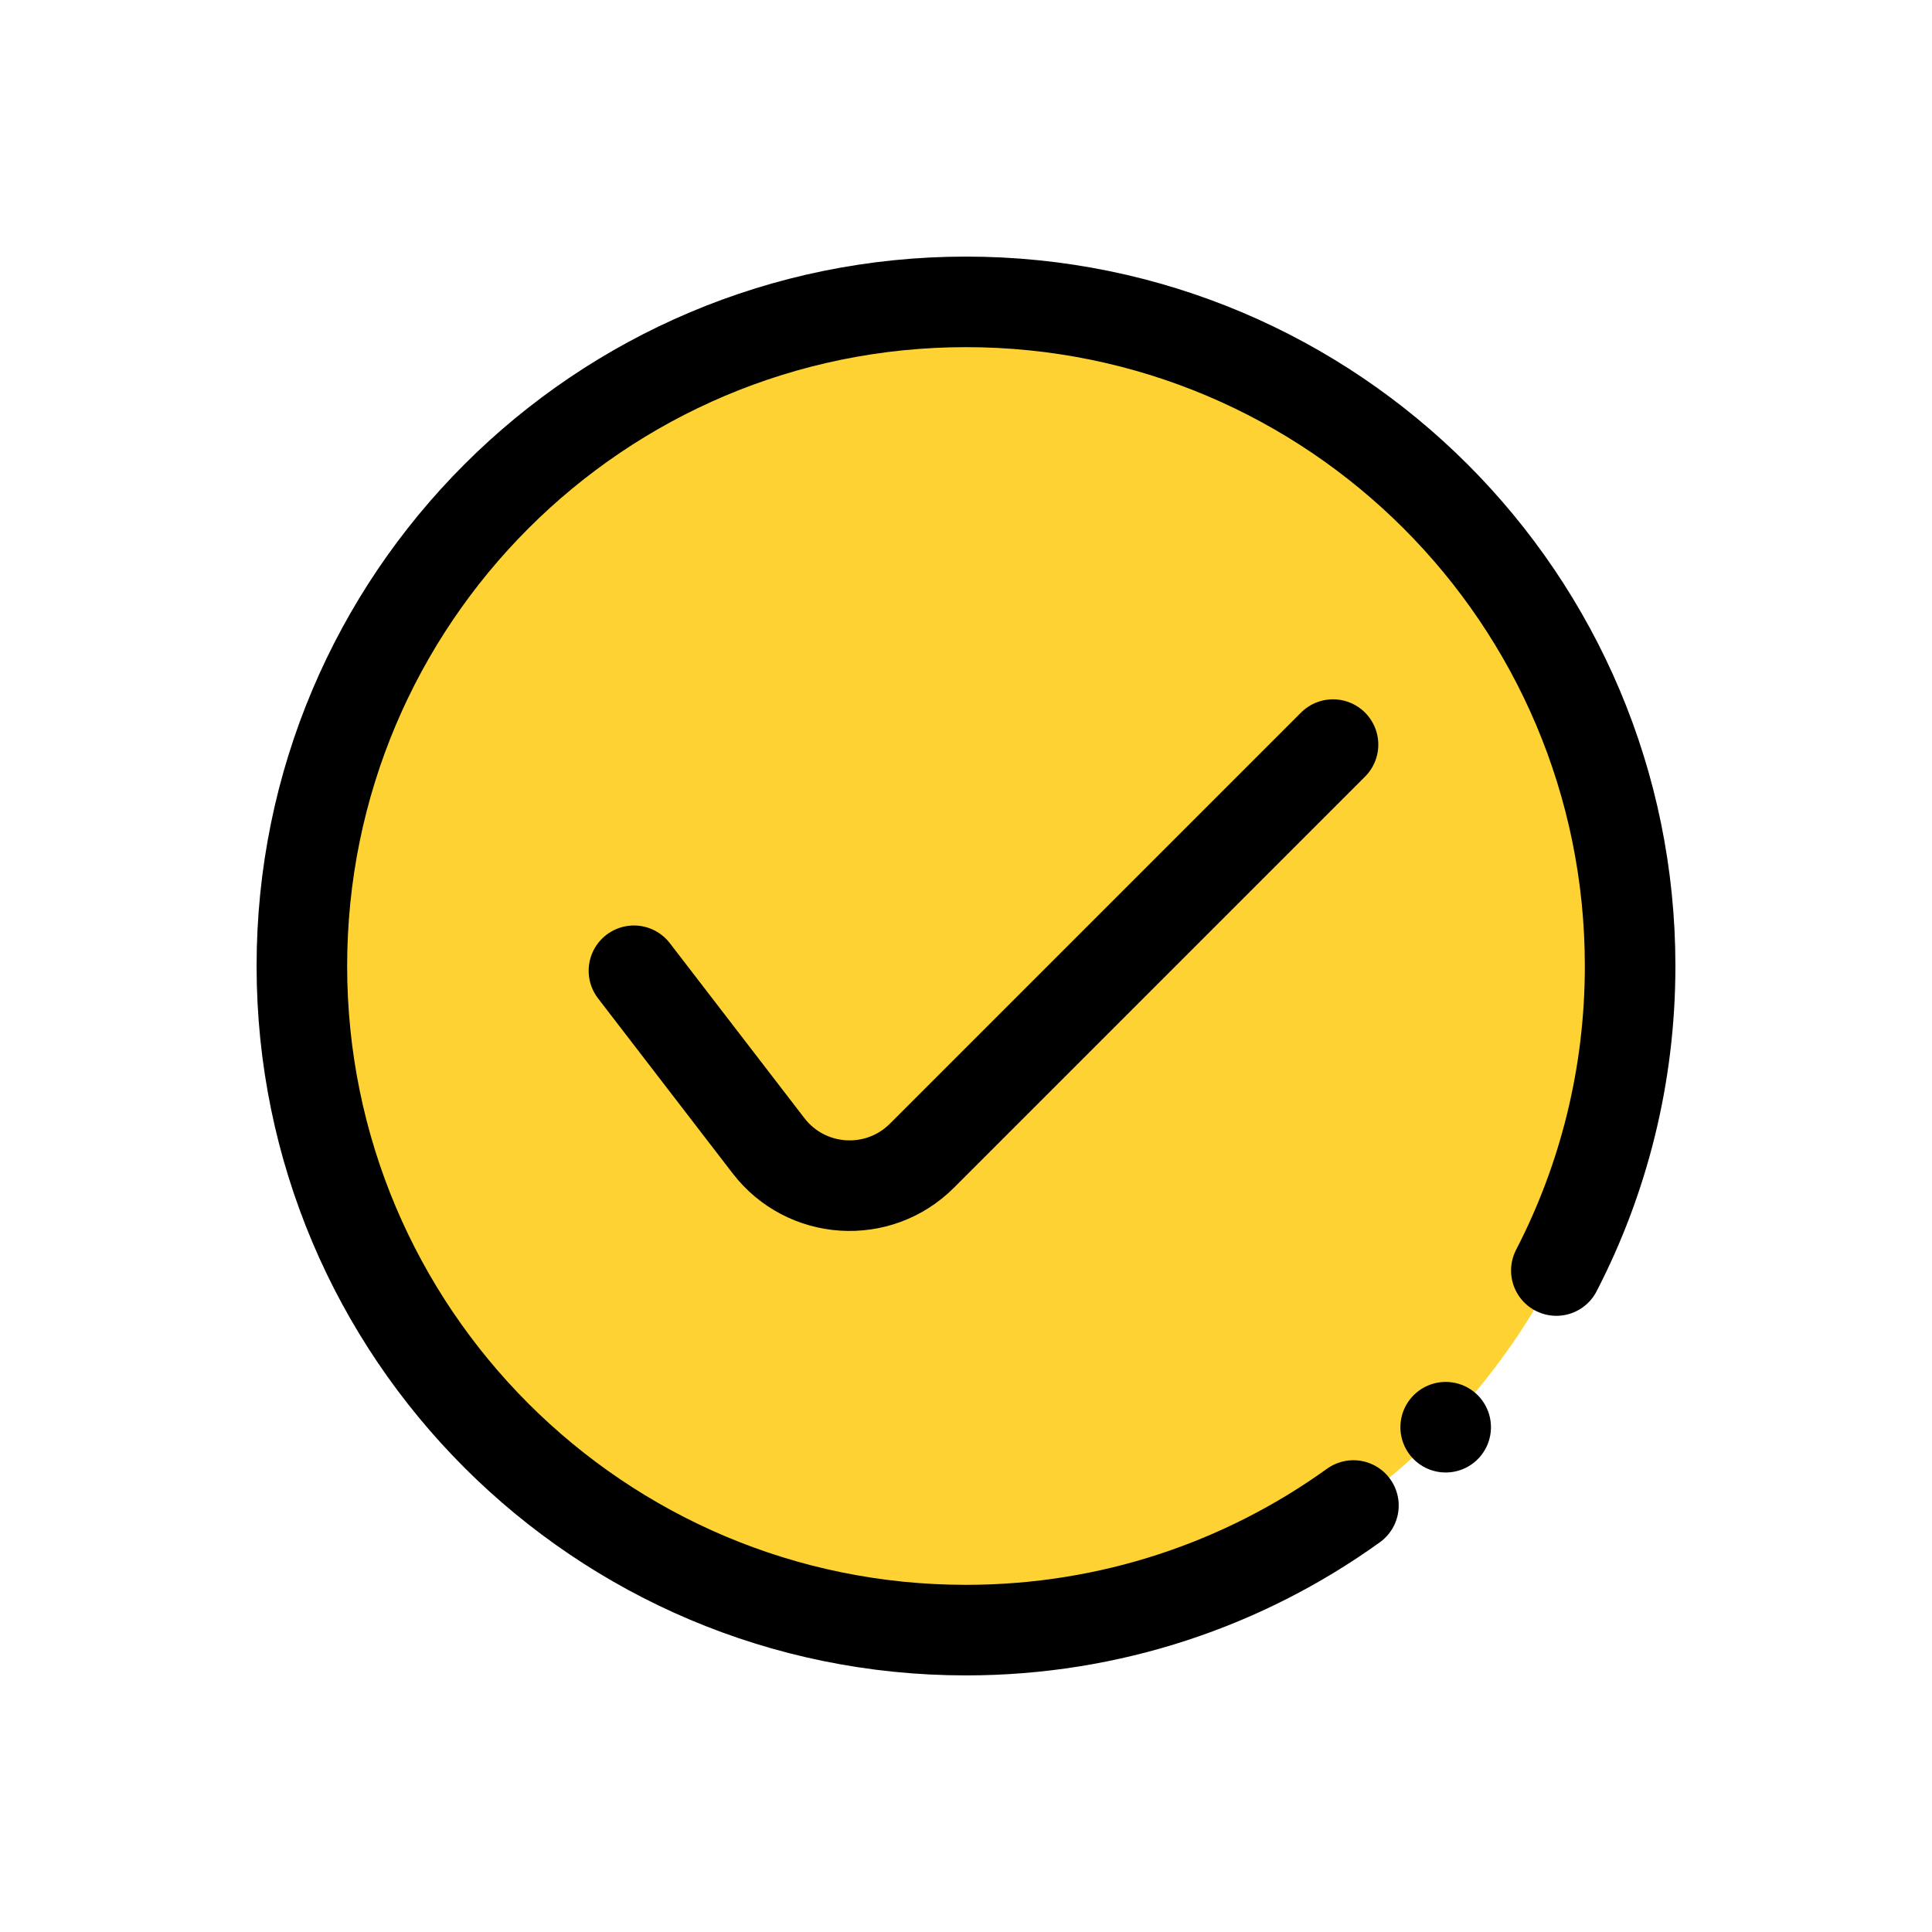
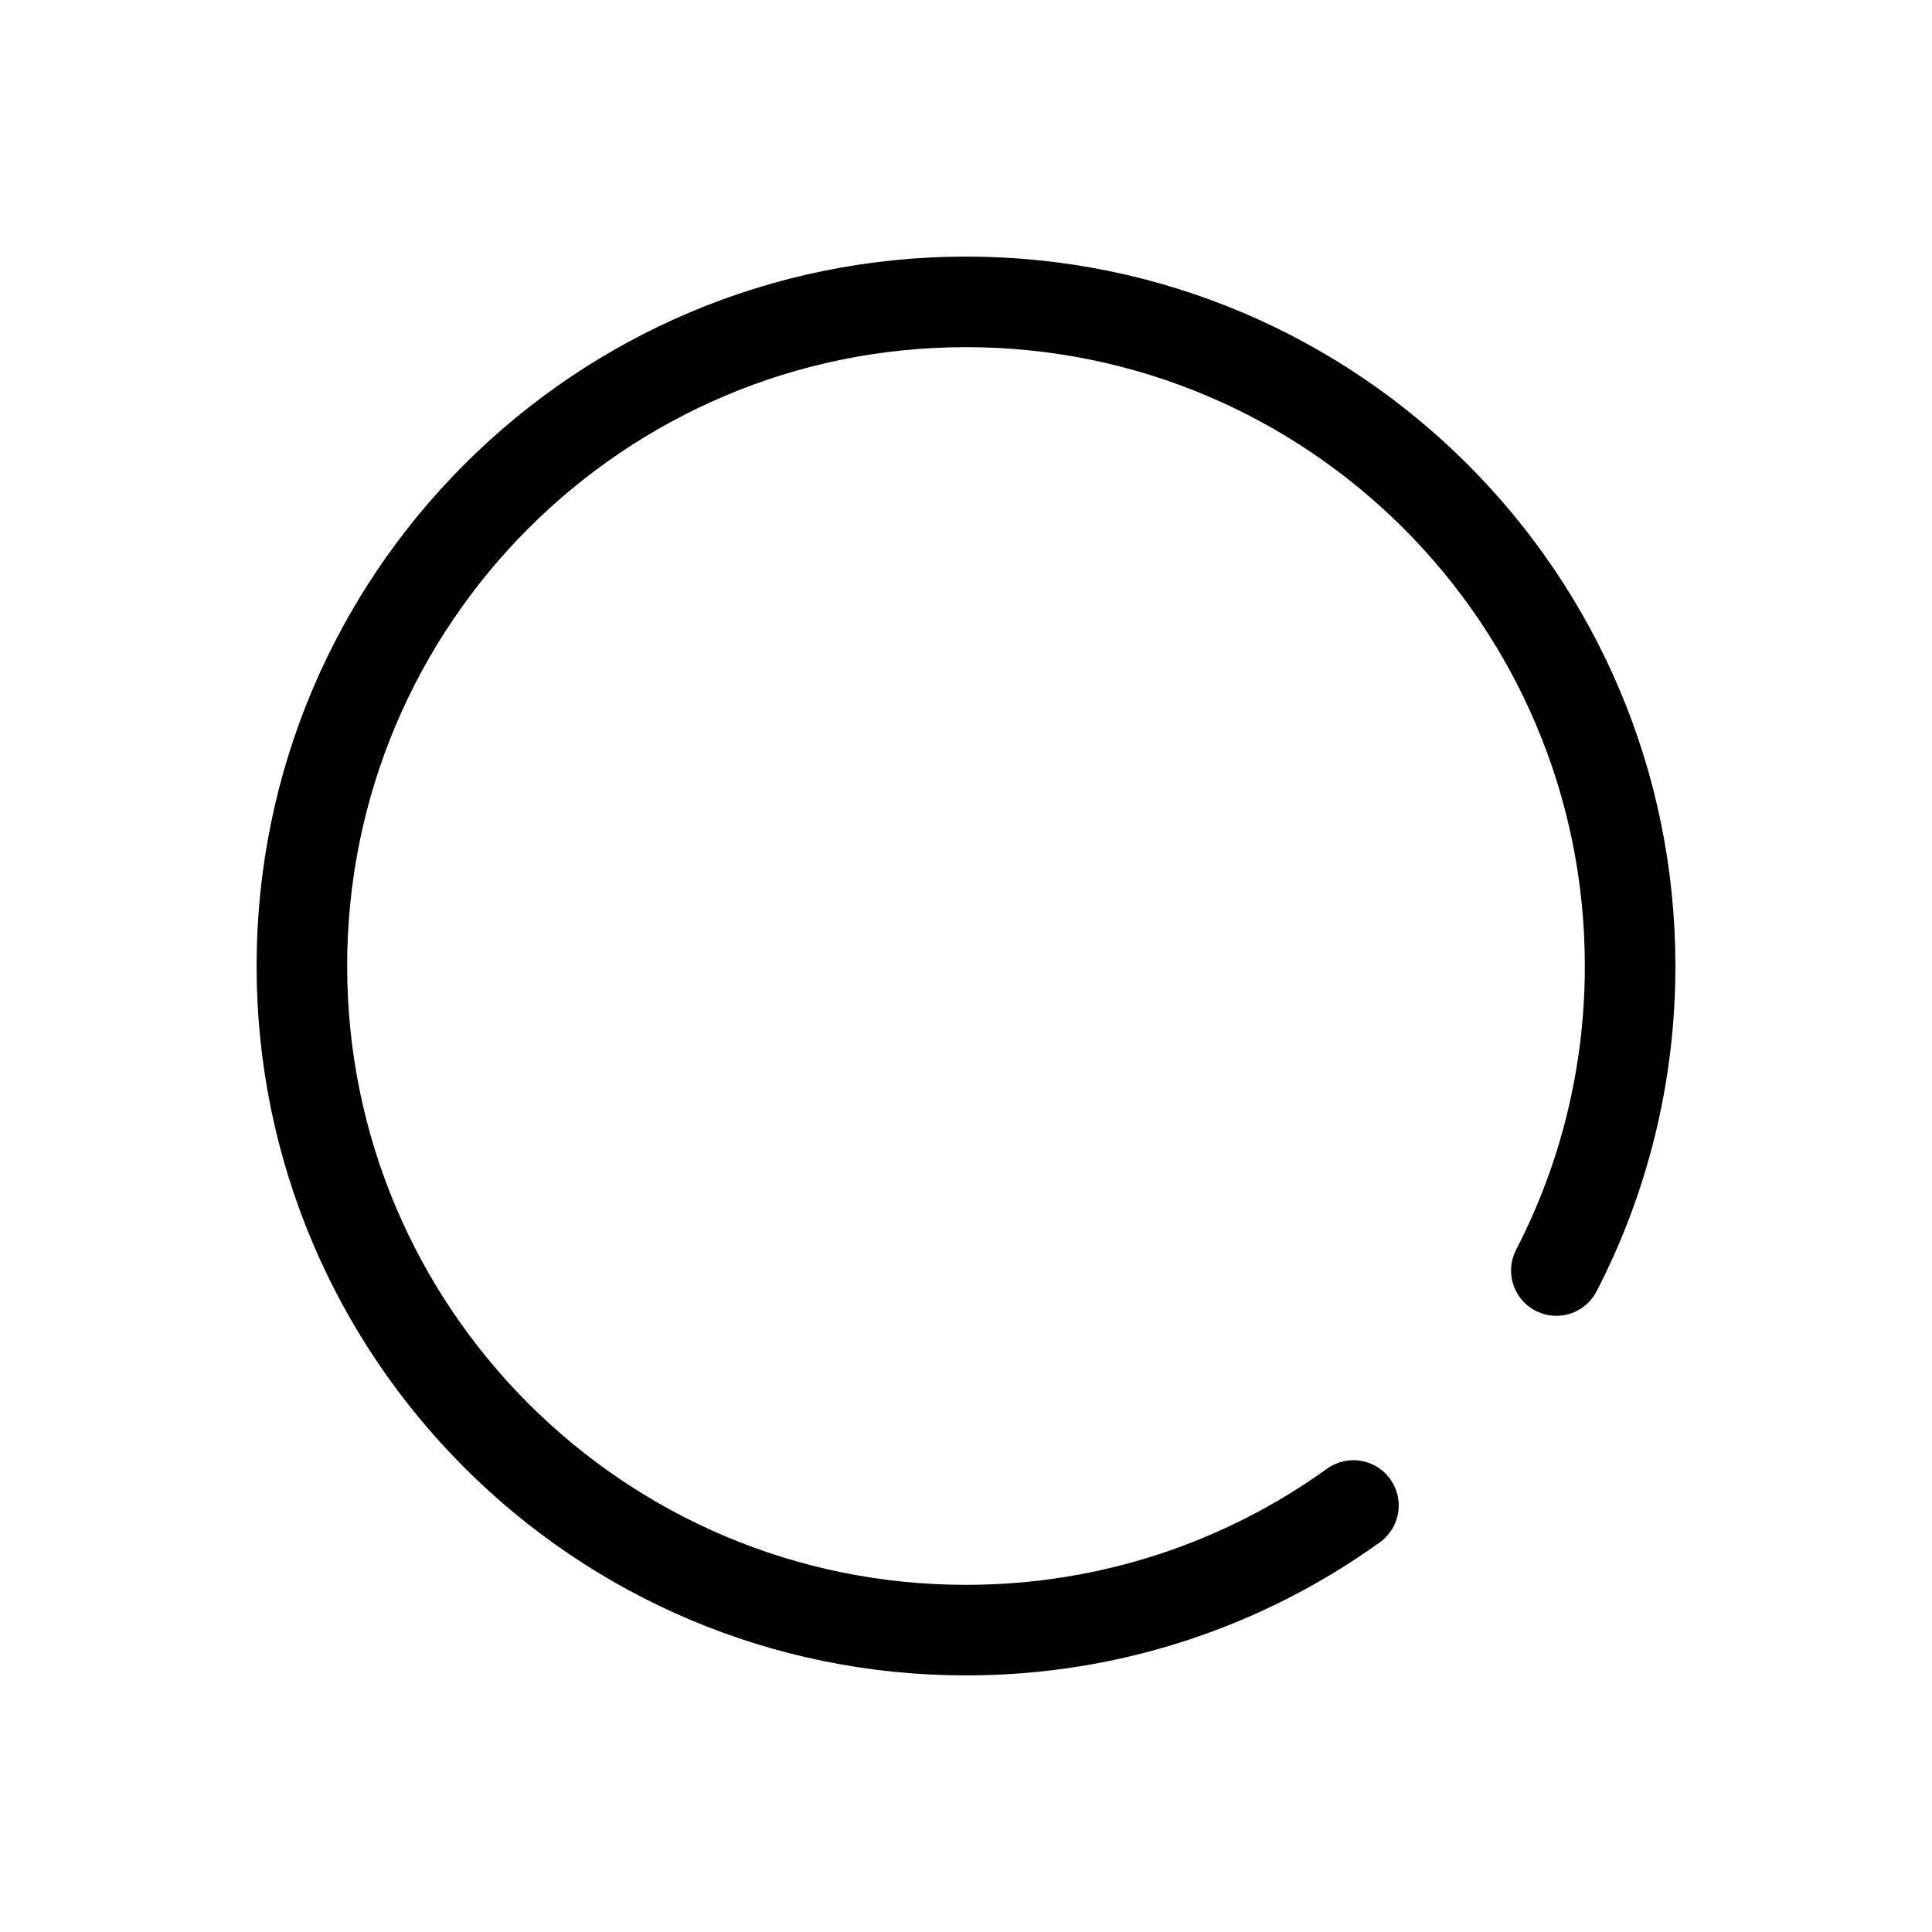
<svg xmlns="http://www.w3.org/2000/svg" width="32" height="32" viewBox="0 0 32 32" fill="none">
-   <circle cx="16" cy="16" r="11" fill="#FFD233" />
-   <path d="M23.945 23.639H23.945" stroke="black" stroke-width="1.5" stroke-linecap="round" />
  <path d="M22.417 24.936C20.611 26.235 18.395 27 16 27C9.925 27 5 22.075 5 16C5 9.925 9.925 5 16 5C22.075 5 27 9.925 27 16C27 17.818 26.559 19.533 25.778 21.044" stroke="black" stroke-width="1.5" stroke-linecap="round" />
-   <path d="M10.5 16.079L12.729 18.977C13.353 19.788 14.547 19.865 15.27 19.142L22.079 12.333" stroke="black" stroke-width="1.5" stroke-linecap="round" />
</svg>